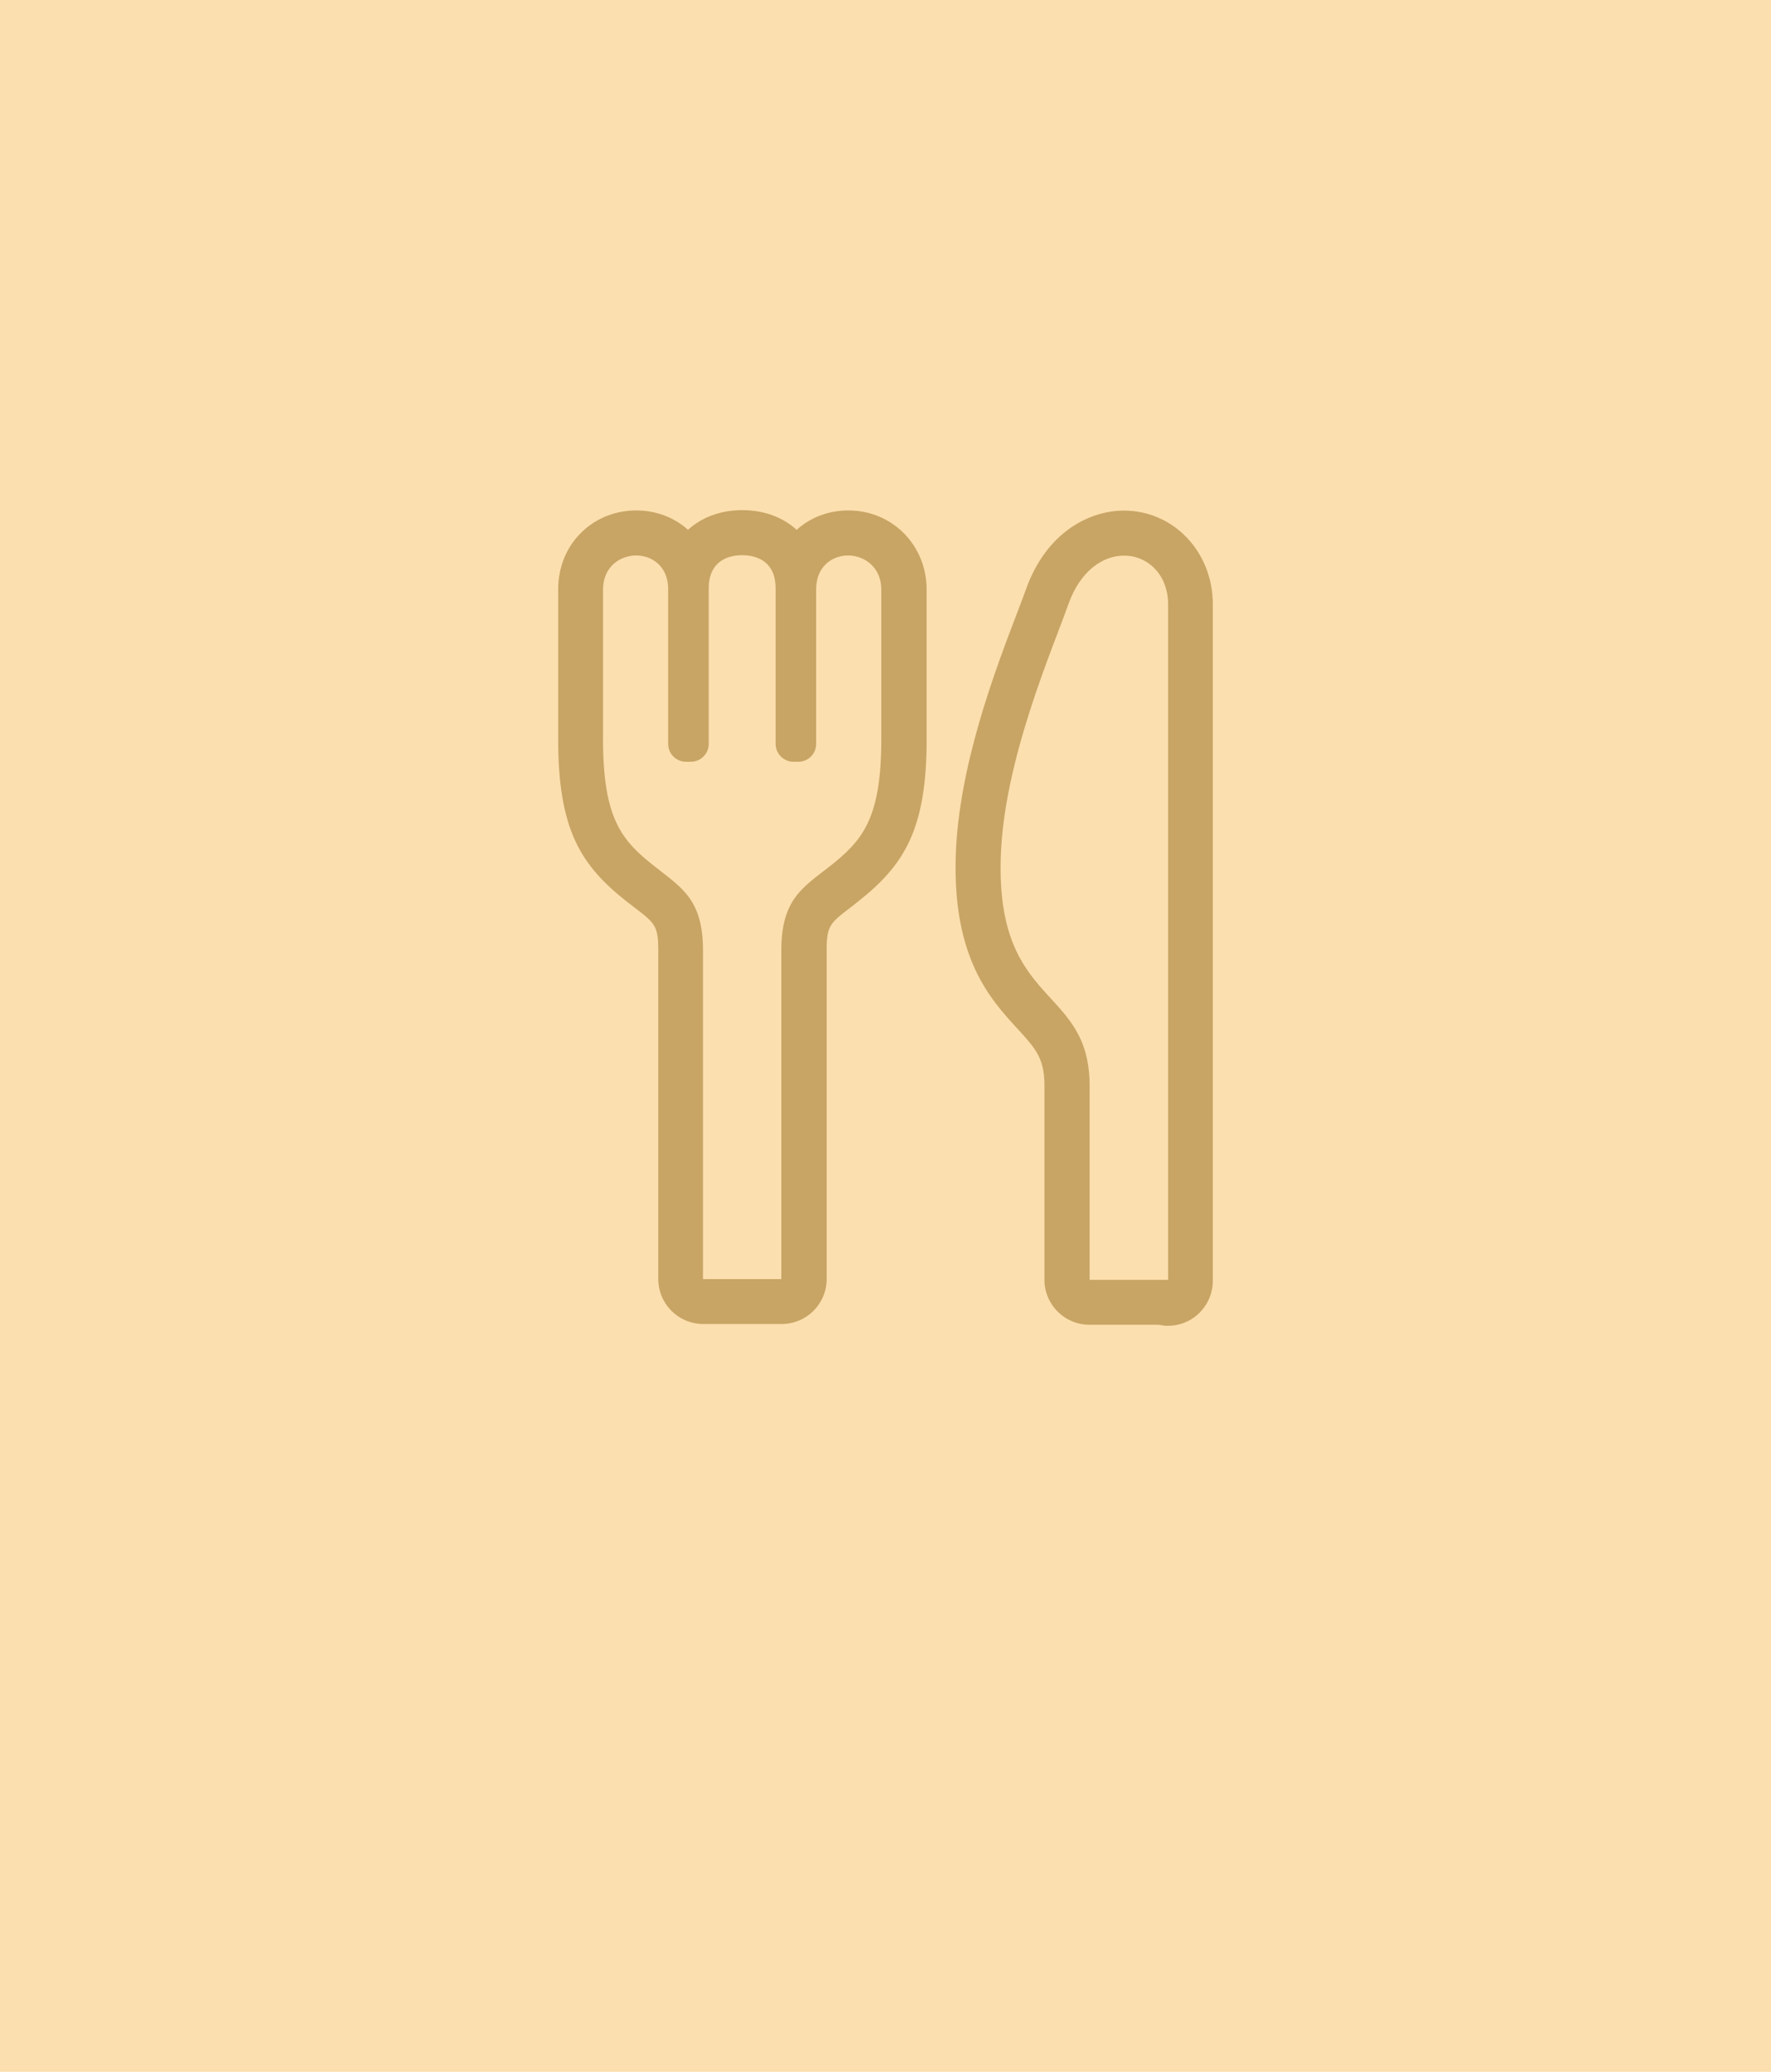
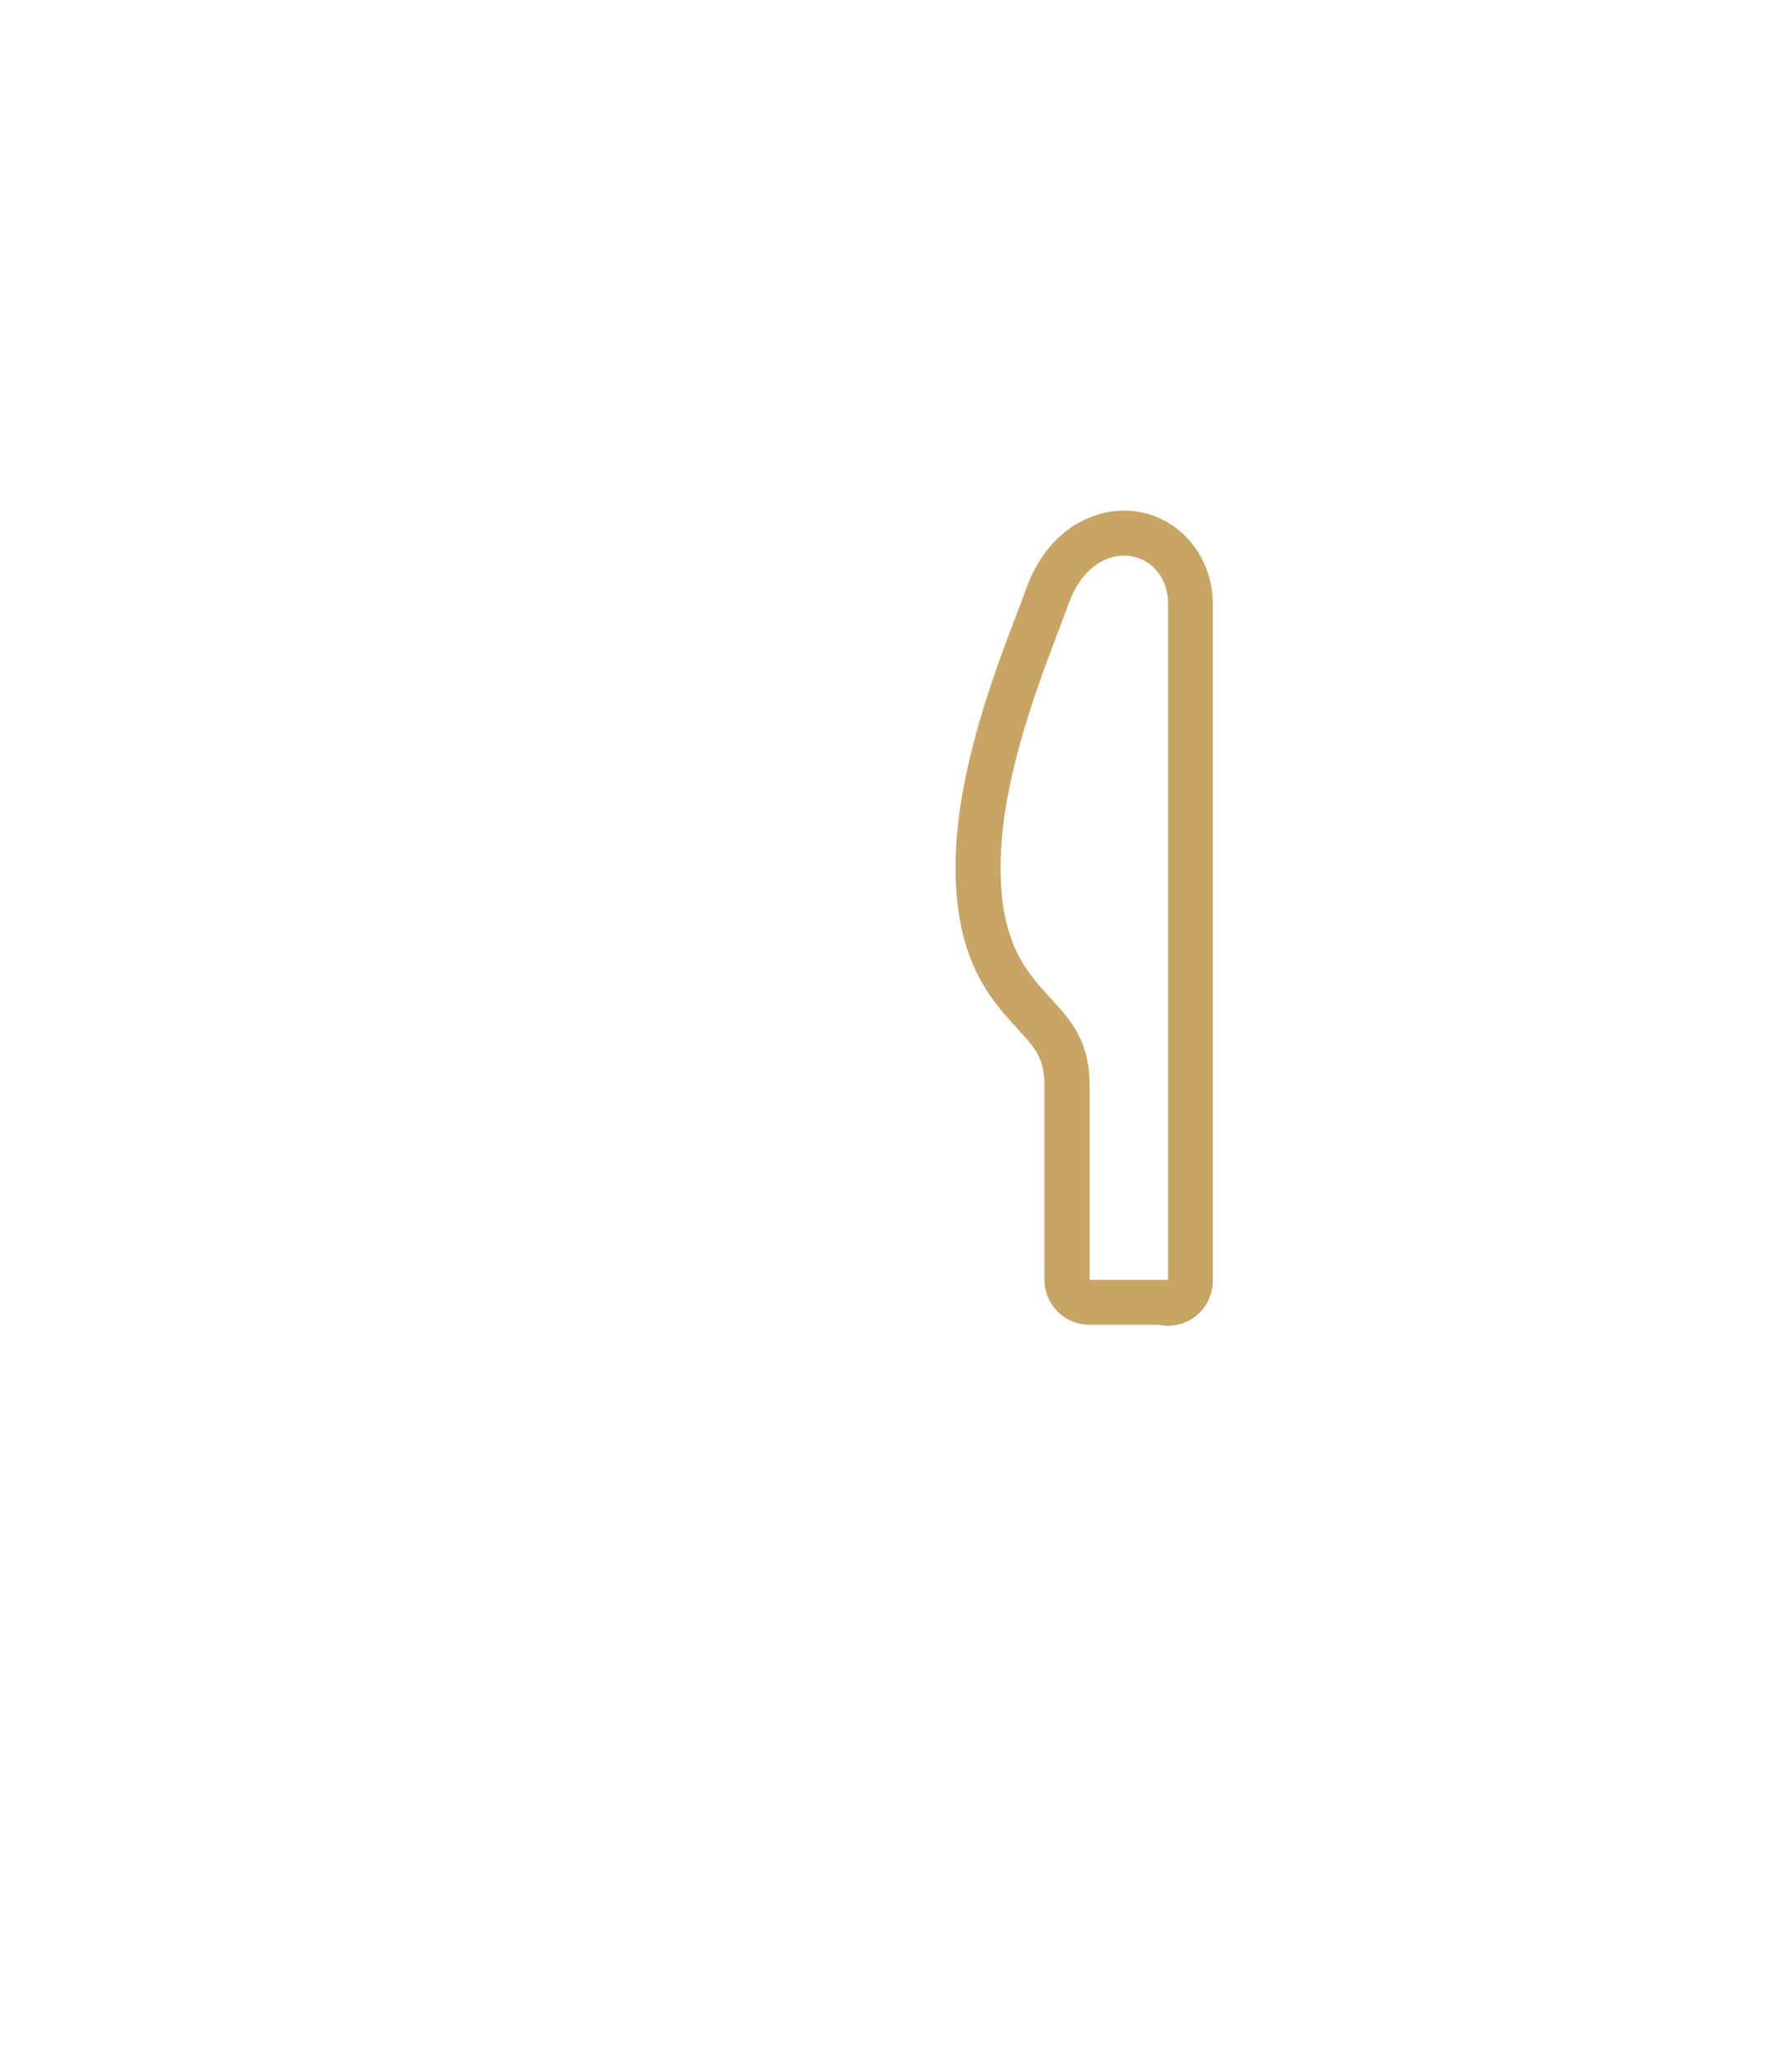
<svg xmlns="http://www.w3.org/2000/svg" id="b" data-name="レイヤー 2" width="118" height="138" viewBox="0 0 118 138">
  <defs>
    <style>
      .d {
        fill: #c8a565;
      }

      .e {
        fill: #fcdfae;
      }
    </style>
  </defs>
  <g id="c" data-name="レイアウト">
    <g>
-       <rect class="e" width="118" height="138" />
      <g>
-         <path class="d" d="m49.44,36.98c1.1,0,2.24.51,2.24,2.21v10.36c0,.66.54,1.19,1.19,1.19h.32c.66,0,1.19-.53,1.19-1.19v-10.31c0-1.5,1.06-2.24,2.13-2.24s2.21.77,2.21,2.27v9.85c.02,5.47-1.29,6.89-3.44,8.59-1.74,1.37-3.22,2.16-3.22,5.57v21.92h-5.22v-21.92c0-3.41-1.49-4.19-3.22-5.57-2.16-1.7-3.46-3.12-3.44-8.59v-9.85c0-1.5,1.11-2.27,2.21-2.27,1.07,0,2.13.74,2.13,2.24v10.31c0,.66.53,1.19,1.19,1.19h.32c.66,0,1.19-.53,1.19-1.19v-10.36c0-1.7,1.14-2.21,2.24-2.21m0-3c-1.46,0-2.71.48-3.62,1.31-.9-.81-2.1-1.29-3.45-1.29-1.33,0-2.59.48-3.54,1.36-1.07.98-1.66,2.37-1.66,3.91v9.85c-.02,6.17,1.52,8.53,4.58,10.94.18.14.35.27.52.4,1.33,1.02,1.57,1.2,1.57,2.81v21.92c0,1.66,1.34,3,3,3h5.22c1.66,0,3-1.34,3-3v-21.92c0-1.61.24-1.79,1.57-2.81.17-.13.34-.26.51-.4,3.06-2.42,4.61-4.77,4.58-10.96v-9.83c0-2.96-2.29-5.27-5.21-5.27-1.35,0-2.55.48-3.45,1.29-.91-.83-2.17-1.31-3.62-1.31h0Z" />
        <path class="d" d="m74.9,37.01c1.55,0,2.93,1.24,2.93,3.25v45.05l-.03-.06h-5.2v-13.09c-.11-6.55-6.23-5.07-5.92-15.06.2-6.44,3.4-13.73,4.5-16.84.81-2.28,2.33-3.25,3.71-3.25m0-3c-2.25,0-5.15,1.38-6.53,5.24-.17.47-.38,1.03-.63,1.68-1.45,3.79-3.86,10.13-4.05,16.07-.21,6.81,2.29,9.54,4.12,11.53,1.17,1.28,1.76,1.92,1.79,3.65v13.06c0,1.66,1.34,3,3,3h4.6c.2.04.41.07.62.07.18,0,.37-.02.56-.05,1.42-.27,2.44-1.51,2.44-2.95v-45.05c0-3.5-2.61-6.25-5.93-6.25h0Z" />
      </g>
    </g>
  </g>
</svg>